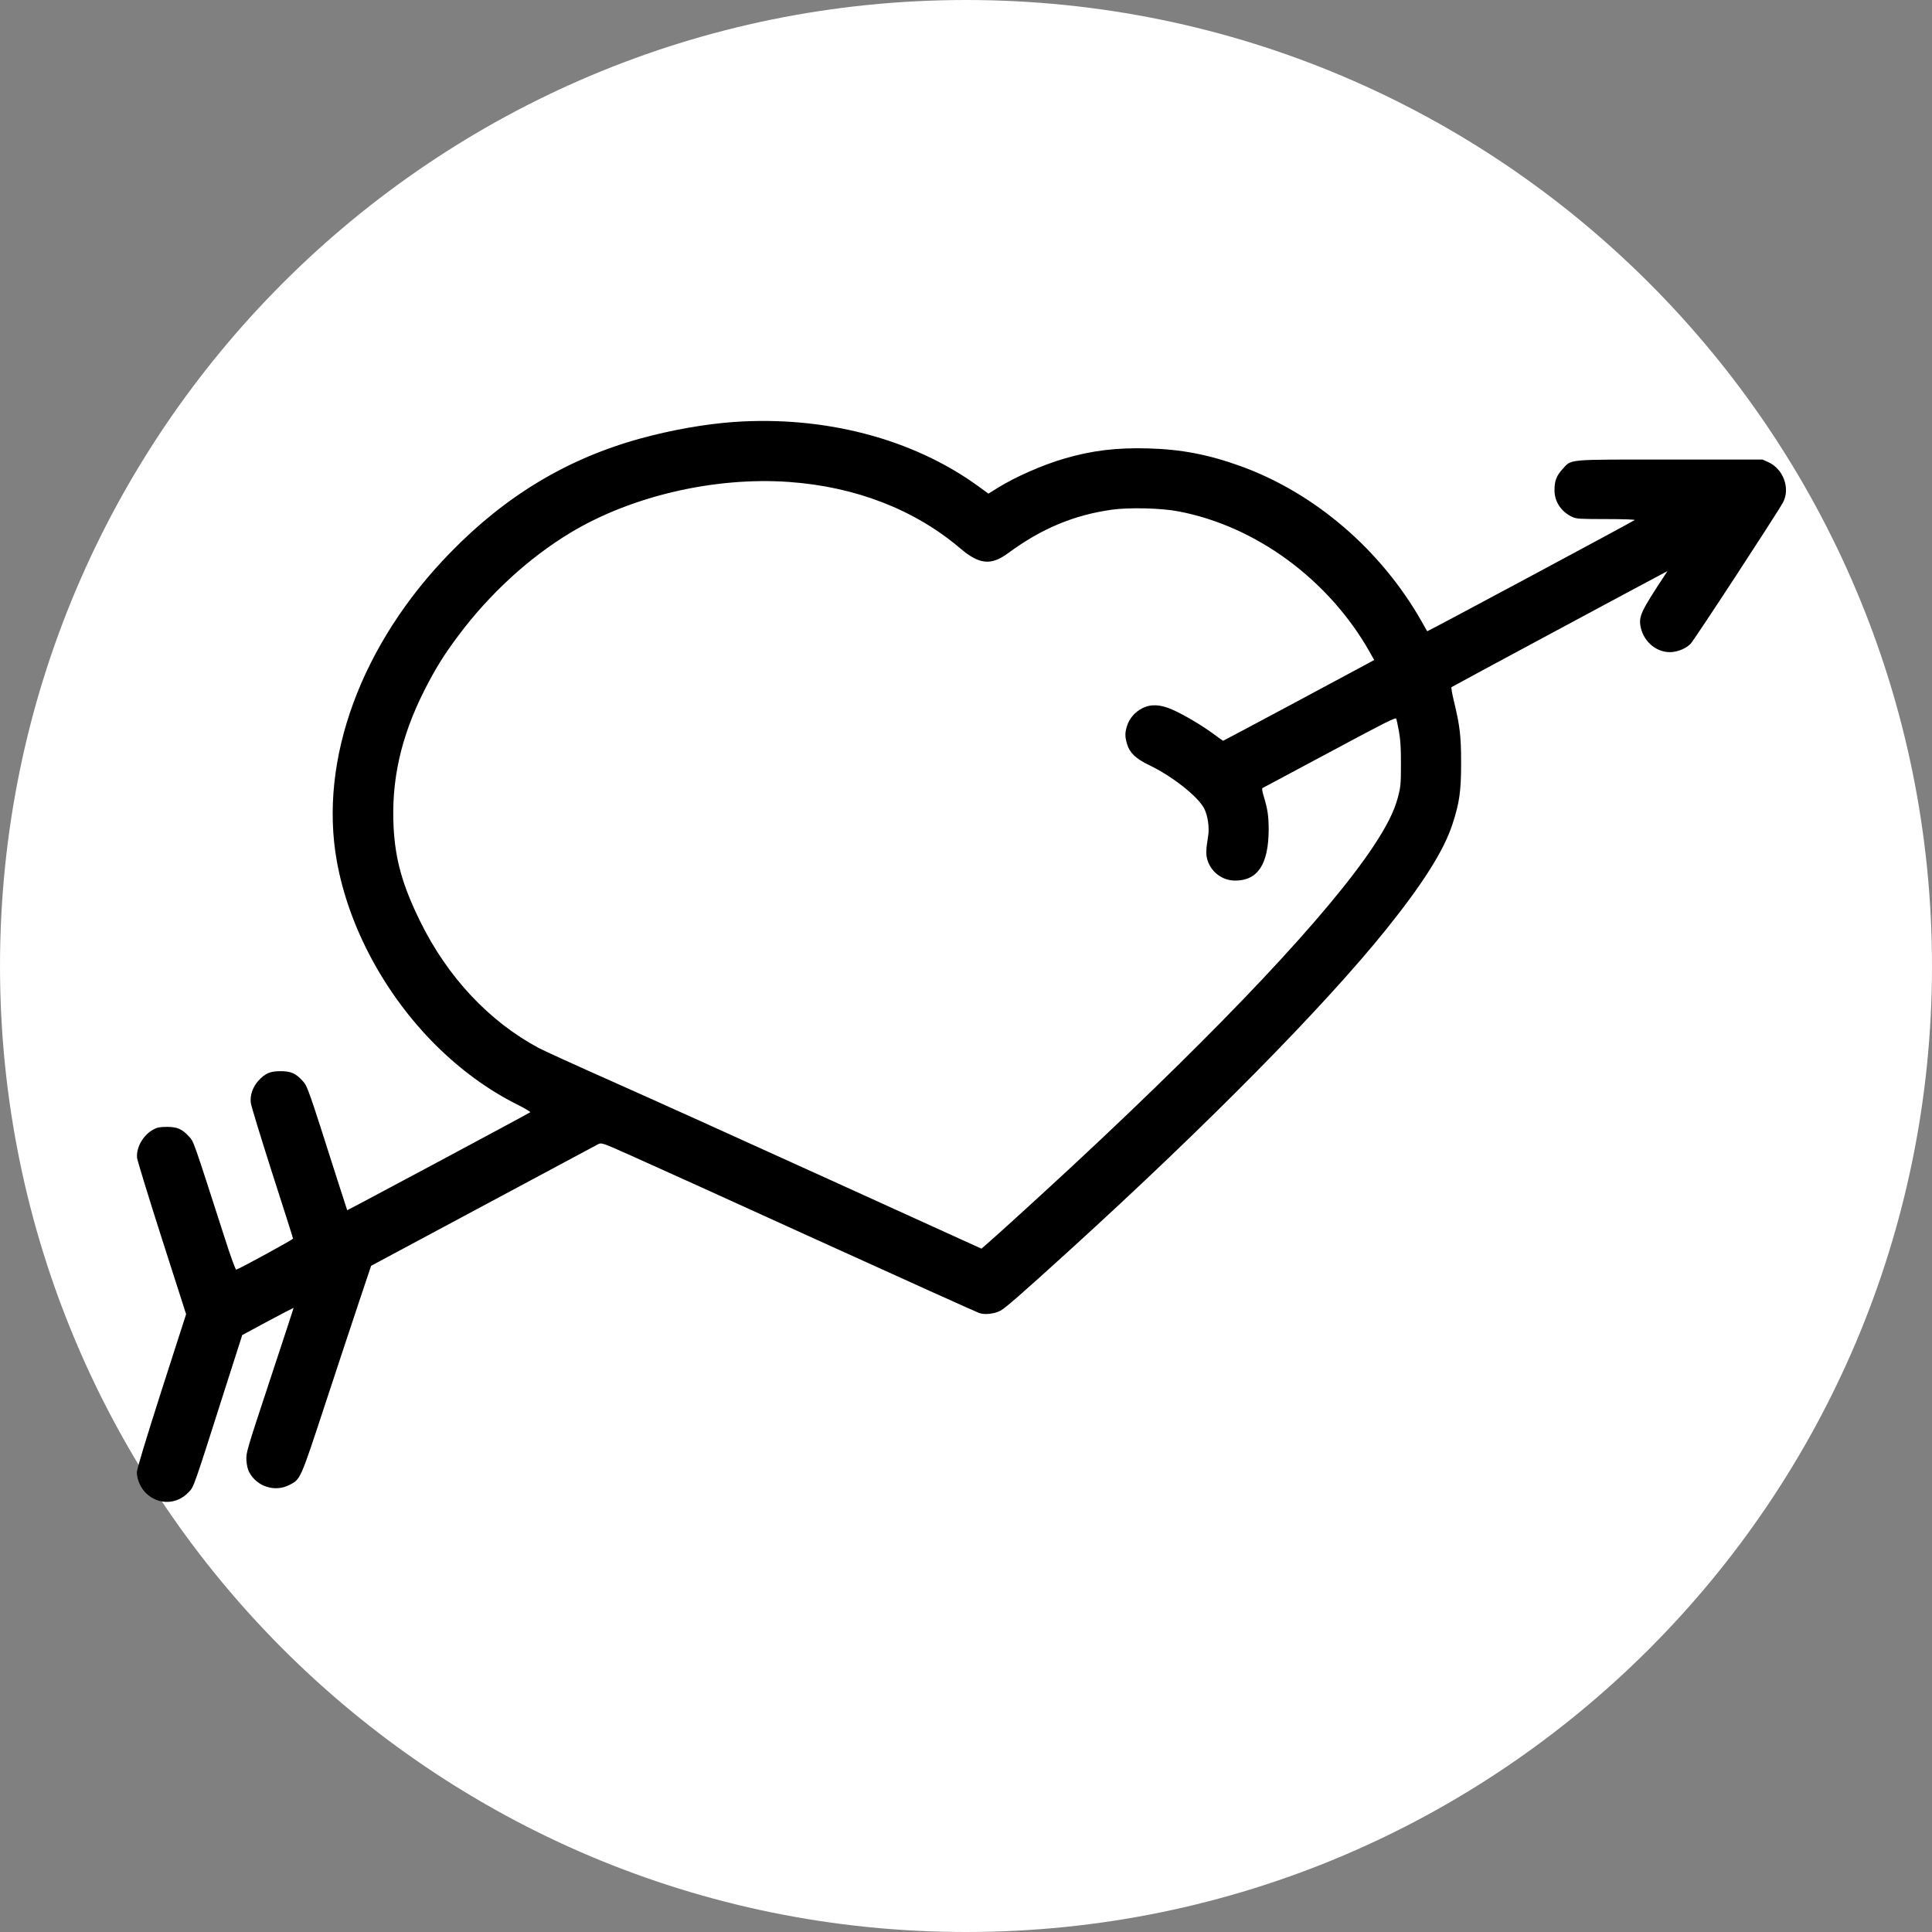
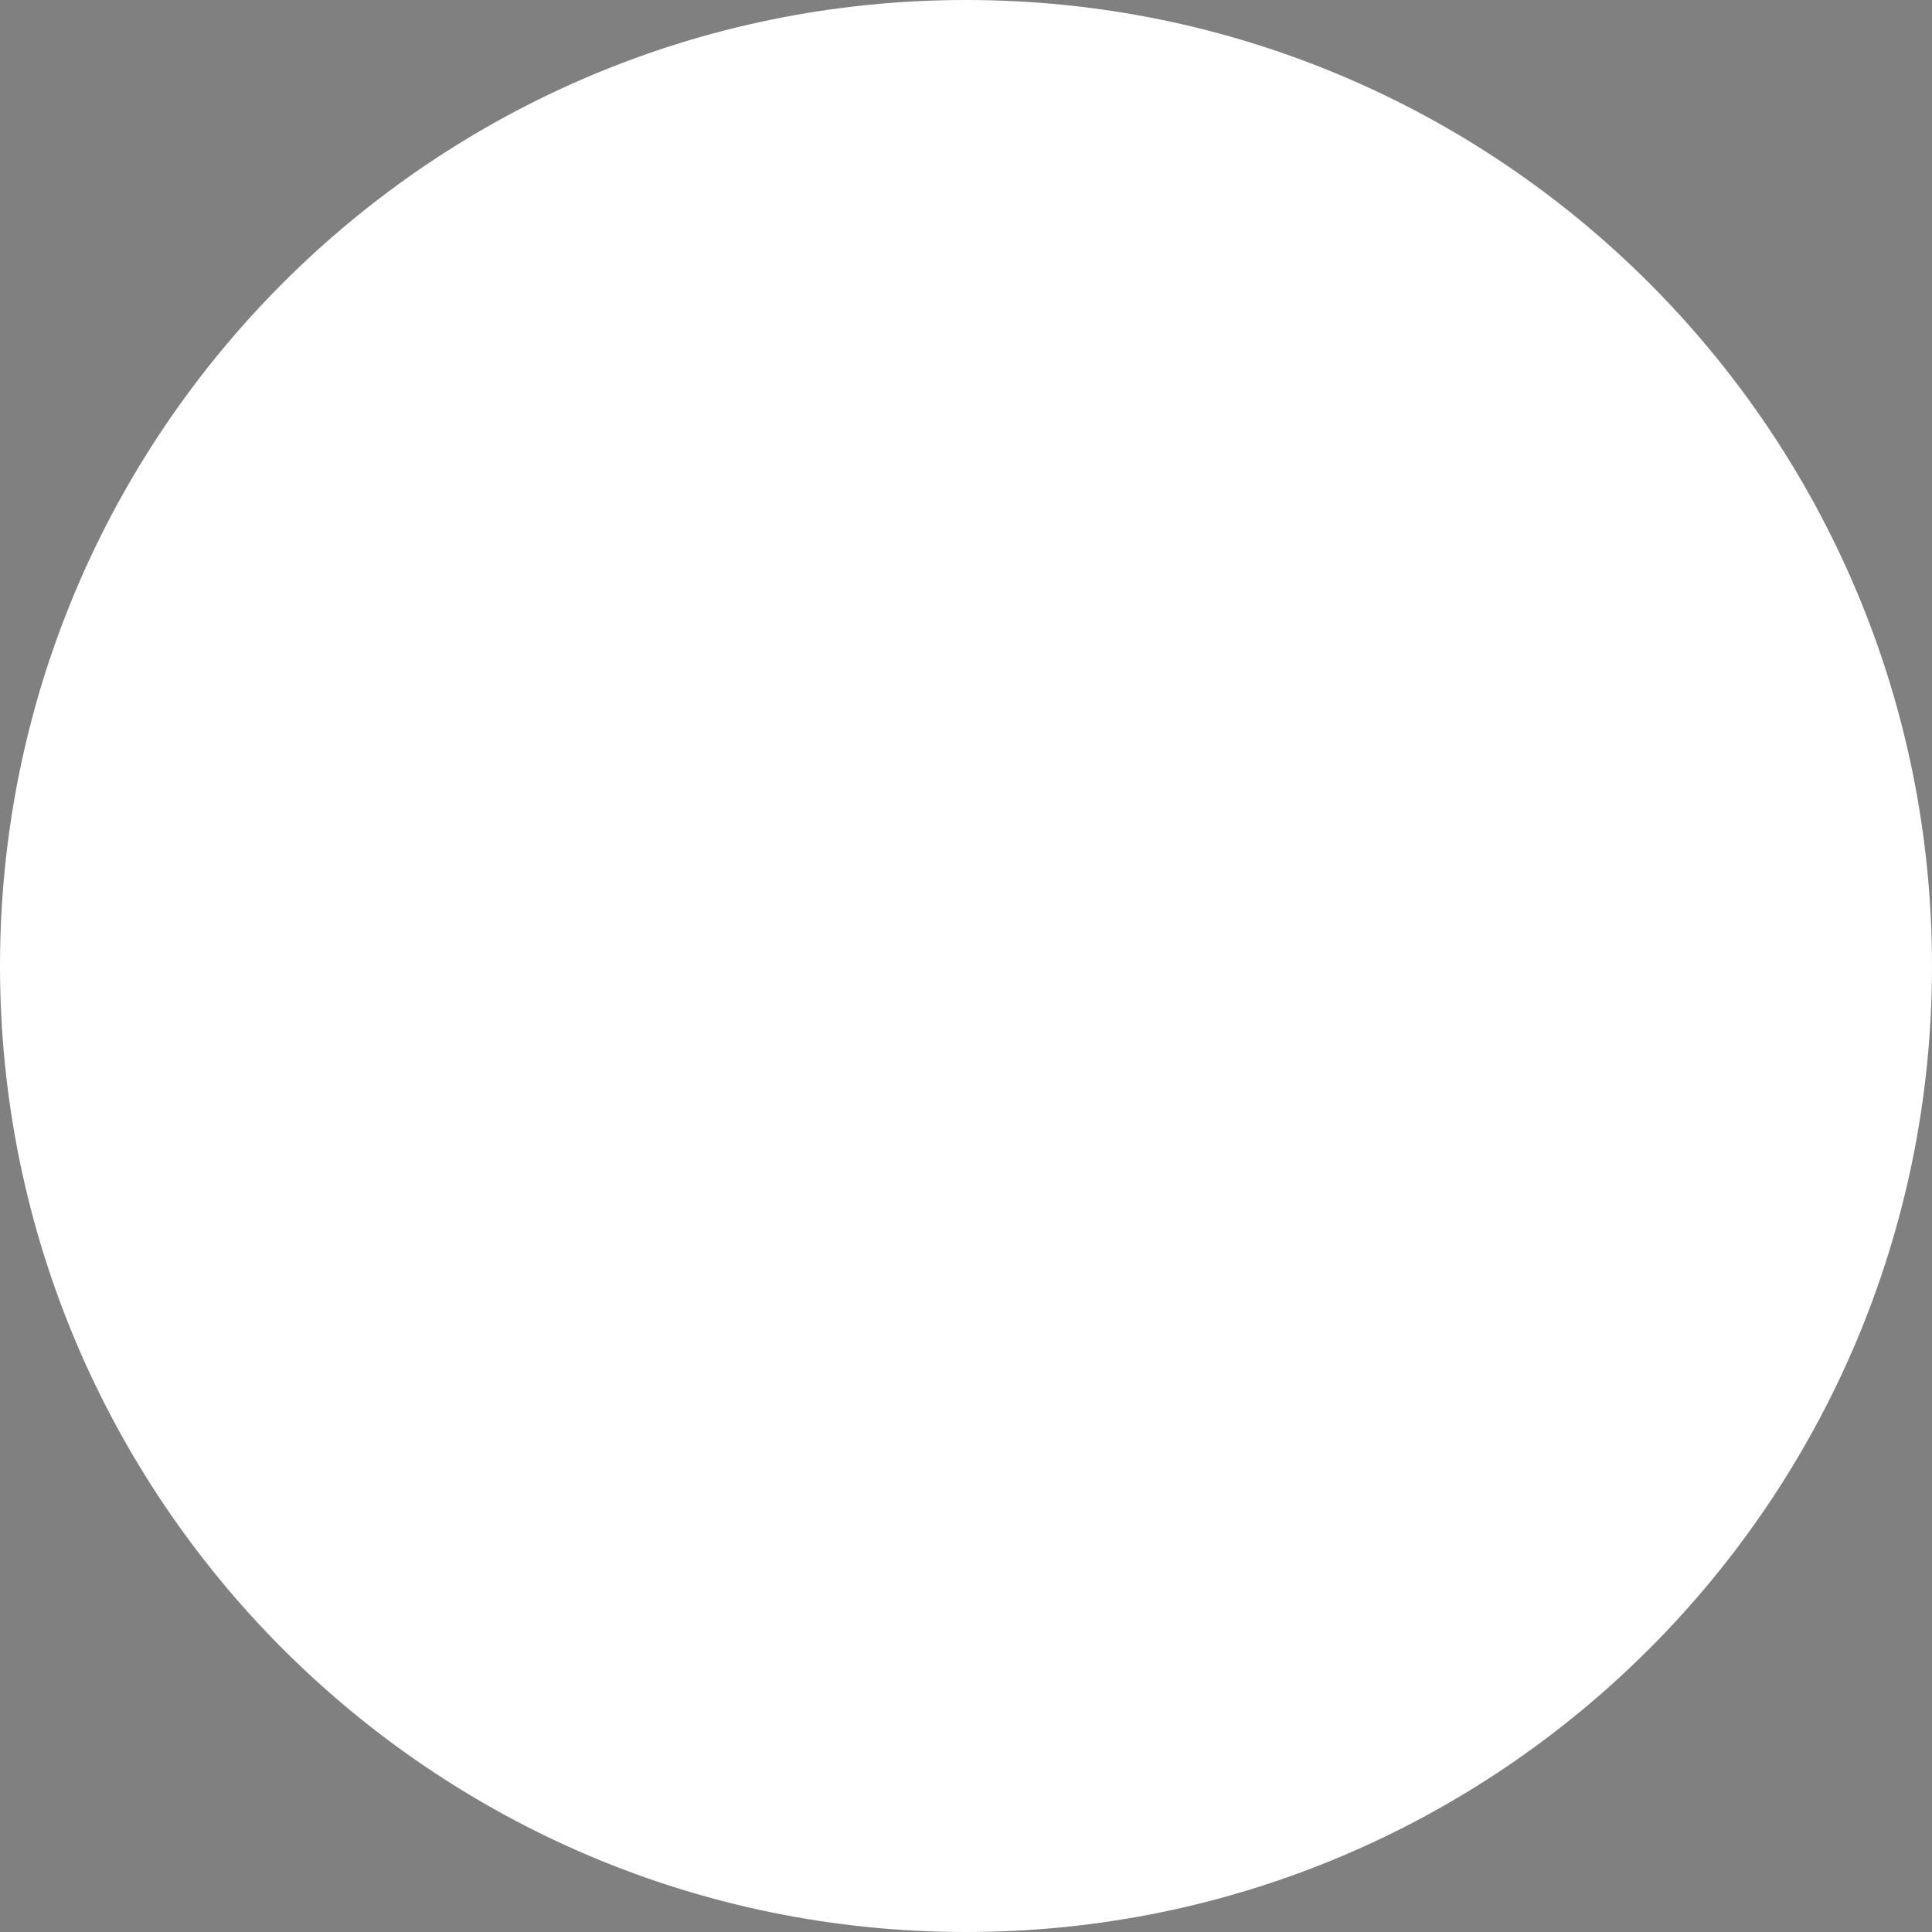
<svg xmlns="http://www.w3.org/2000/svg" version="1.1" width="2362pt" height="2362pt" viewBox="0,0,256,256">
  <rect x="0" y="0" width="256" height="256" fill="#808080" stroke="none" />
  <g transform="translate(-43.52,-43.52) scale(1.34,1.34)">
    <g fill="#ffffff" fill-rule="nonzero" stroke="none" stroke-width="1" stroke-linecap="butt" stroke-linejoin="miter" stroke-miterlimit="10" stroke-dasharray="" stroke-dashoffset="0" font-family="none" font-weight="none" font-size="none" text-anchor="none" style="mix-blend-mode: normal">
      <path d="M128,223.522c-52.756,0 -95.522,-42.767 -95.522,-95.522v0c0,-52.756 42.767,-95.522 95.522,-95.522v0c52.756,0 95.522,42.767 95.522,95.522v0c0,52.756 -42.767,95.522 -95.522,95.522z" id="shape" />
    </g>
    <g fill="#000000" fill-rule="nonzero" stroke="none" stroke-width="1" stroke-linecap="butt" stroke-linejoin="miter" stroke-miterlimit="10" stroke-dasharray="" stroke-dashoffset="0" font-family="none" font-weight="none" font-size="none" text-anchor="none" style="mix-blend-mode: normal">
      <g transform="translate(0.002,-0.001) scale(0.108,0.108)">
        <g transform="translate(0,2362) scale(0.1,-0.1)">
-           <path d="M9725,16749c-263,-19 -569,-73 -850,-150c-669,-183 -1236,-523 -1745,-1046c-816,-836 -1206,-1897 -1039,-2825c108,-602 438,-1218 904,-1683c225,-224 475,-408 741,-542c74,-37 130,-70 126,-74c-11,-10 -1675,-900 -1676,-897c-1,2 -41,127 -90,278c-270,848 -274,858 -319,907c-63,69 -107,88 -202,88c-95,0 -139,-19 -202,-87c-51,-57 -78,-132 -70,-202c3,-28 92,-317 196,-643c105,-325 191,-596 191,-601c0,-9 -493,-278 -520,-284c-7,-2 -52,122 -111,307c-290,900 -277,863 -322,912c-63,69 -107,88 -202,88c-63,0 -89,-5 -120,-22c-96,-50 -162,-165 -153,-262c3,-25 105,-358 227,-739l222,-692l-226,-702c-147,-460 -225,-718 -225,-745c0,-65 34,-143 83,-191c112,-110 283,-107 390,7c51,54 37,14 352,1003l140,437l234,126c129,69 235,124 236,123c1,-2 -97,-300 -217,-663c-213,-645 -218,-662 -215,-730c3,-45 11,-84 25,-110c69,-133 236,-187 368,-119c103,52 100,46 324,727c111,336 251,762 313,946l112,334l1025,549c564,302 1039,556 1055,565c30,14 36,13 300,-105c149,-66 918,-414 1710,-775c792,-360 1458,-660 1479,-667c52,-17 138,-7 193,22c46,25 192,152 633,553c1264,1150 2329,2229 2902,2942c333,415 525,718 603,957c65,199 80,302 80,561c0,251 -11,340 -66,568c-16,66 -26,124 -22,128c6,6 1812,976 1944,1045l33,17l-19,-29c-223,-338 -246,-385 -226,-483c29,-142 159,-243 293,-228c63,8 126,36 164,75c31,30 806,1216 847,1296c67,128 2,305 -135,367l-53,24h-845c-968,0 -900,6 -988,-89c-54,-60 -72,-107 -72,-192c0,-106 63,-199 164,-245c37,-17 70,-19 310,-19c159,0 266,-4 260,-9c-11,-11 -1897,-1022 -1899,-1018c-1,1 -24,40 -50,87c-372,657 -979,1178 -1657,1424c-296,107 -546,155 -849,163c-290,8 -511,-19 -763,-92c-203,-59 -454,-169 -620,-273l-79,-49l-96,70c-598,433 -1403,644 -2236,586zM10230,16200c610,-43 1152,-253 1570,-609c174,-148 281,-158 437,-43c305,225 602,349 950,398c159,22 451,15 608,-15c710,-134 1377,-624 1753,-1288l41,-73l-62,-34c-128,-70 -1317,-706 -1321,-706c-2,0 -43,29 -90,64c-107,79 -268,174 -378,223c-109,47 -196,51 -274,10c-65,-33 -116,-92 -137,-158c-21,-64 -21,-101 -1,-168c24,-81 79,-134 201,-193c214,-102 454,-292 507,-401c32,-65 47,-173 35,-247c-21,-128 -22,-176 -5,-227c36,-109 138,-183 252,-183c207,0 305,149 307,465c0,125 -10,193 -46,309c-12,39 -17,71 -11,73c5,2 281,150 614,328c518,278 606,322 611,307c4,-10 15,-63 25,-118c14,-75 18,-147 18,-299c0,-184 -3,-208 -27,-300c-34,-130 -102,-265 -225,-451c-411,-619 -1375,-1643 -2745,-2917c-271,-252 -703,-646 -793,-723l-51,-44l-1399,636c-769,350 -1662,753 -1984,896c-322,143 -623,280 -670,305c-454,243 -835,649 -1085,1158c-161,327 -228,562 -244,860c-23,430 66,828 278,1250c102,202 182,331 314,507c285,382 648,715 1027,943c557,336 1319,513 2000,465z" />
-         </g>
+           </g>
      </g>
    </g>
  </g>
</svg>